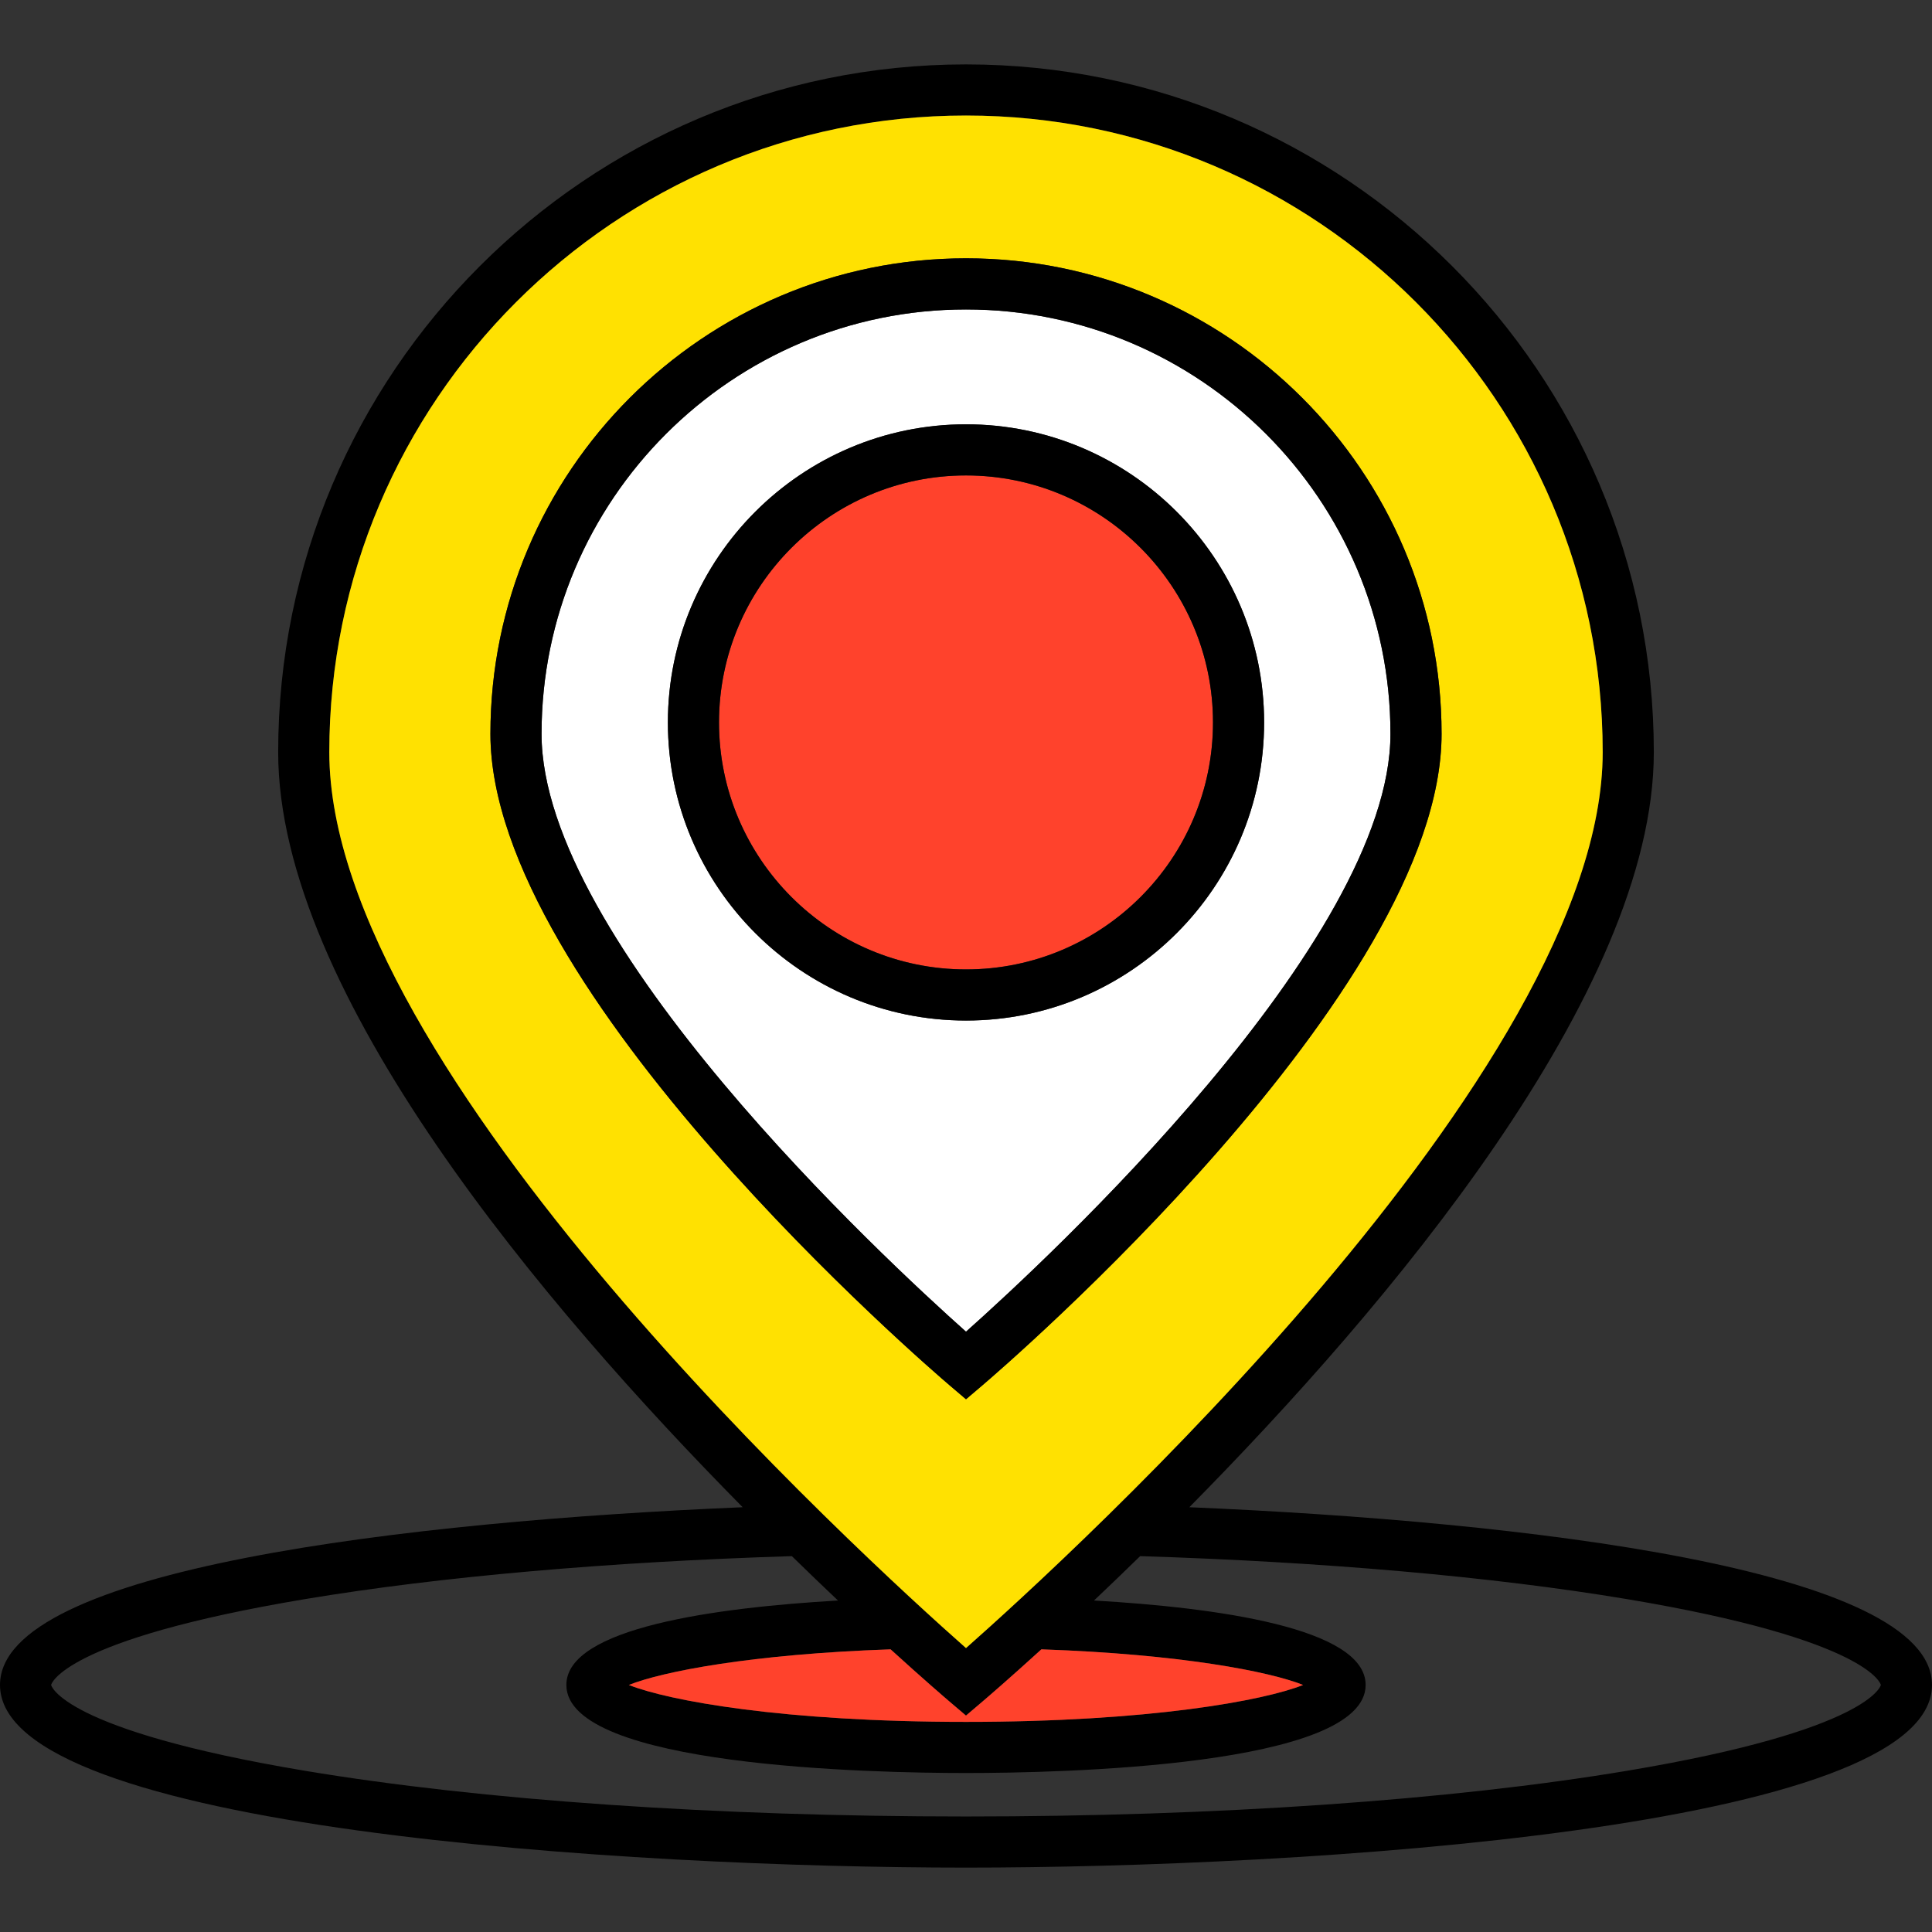
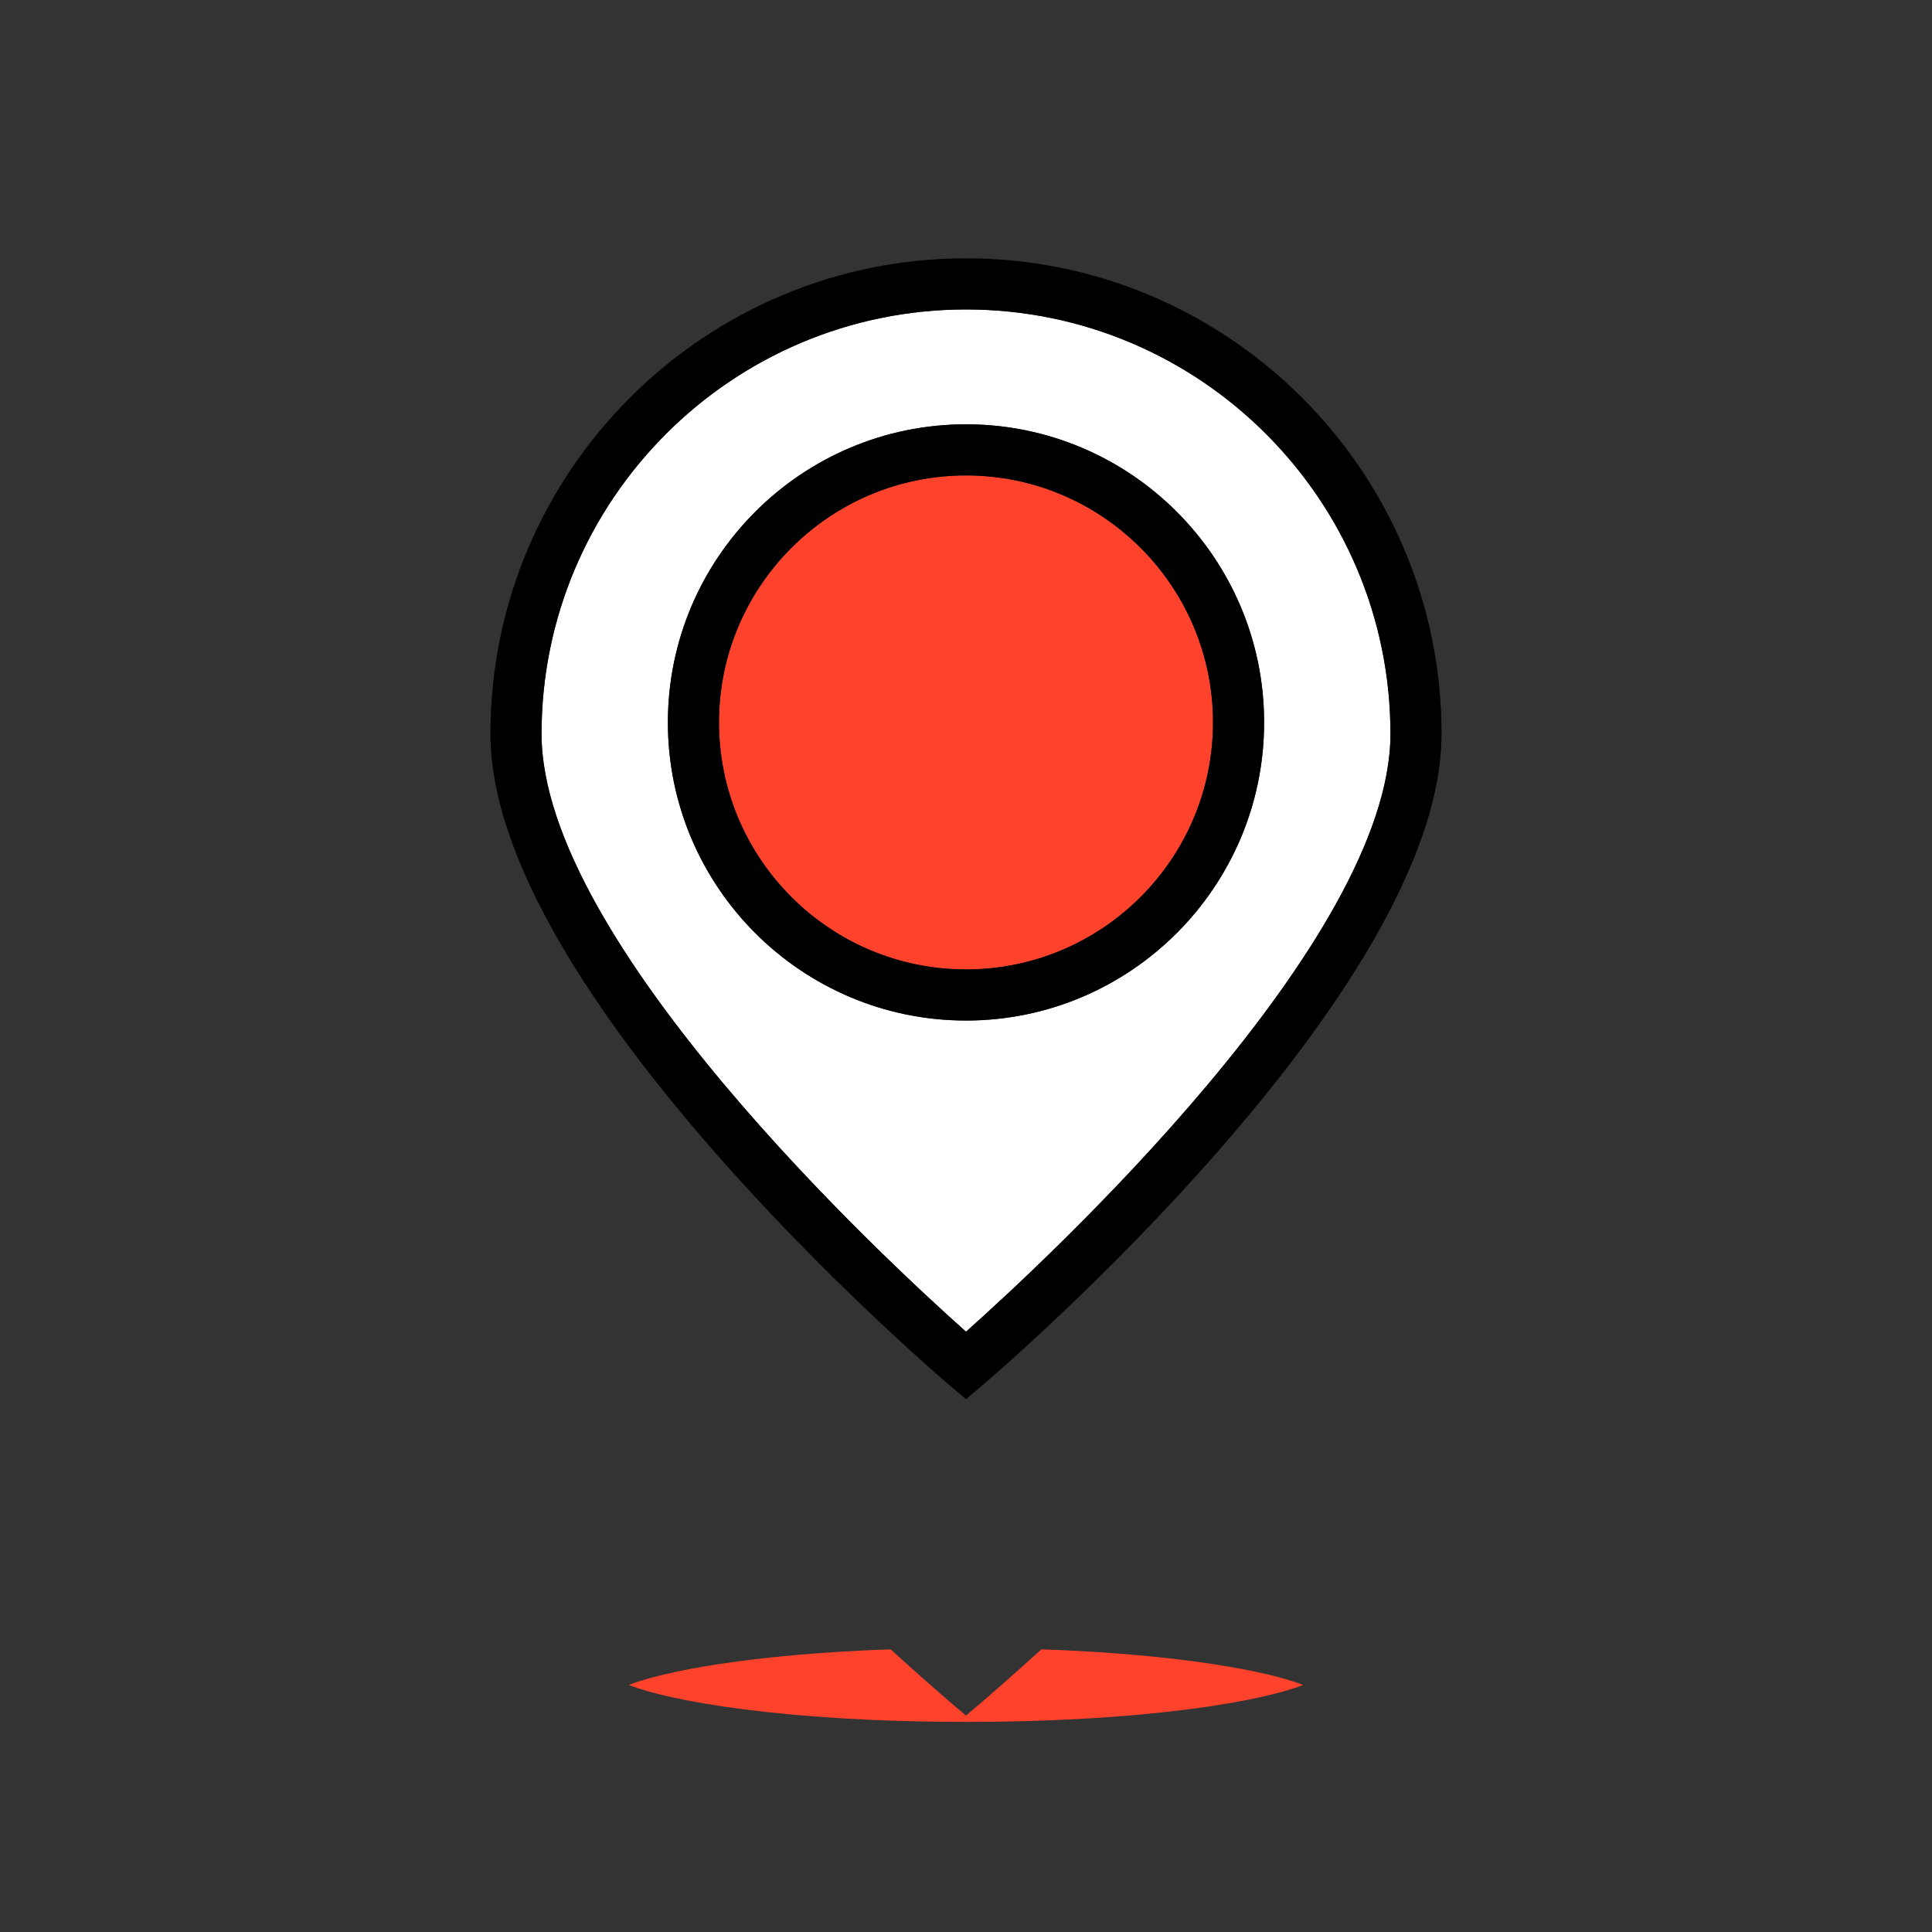
<svg xmlns="http://www.w3.org/2000/svg" height="800px" width="800px" version="1.1" id="Capa_1" viewBox="0 0 113.366 113.366" xml:space="preserve">
  <rect x="0" y="0" width="113.366" height="113.366" fill="#333333" stroke="none" />
  <g>
-     <path d="M69.788,88.441c11.586-11.729,27.255-30.194,27.255-44.302c0-22.255-18.105-40.36-40.36-40.36s-40.36,18.105-40.36,40.36   c0,14.109,15.669,32.574,27.255,44.302C23.988,89.269,0,92.05,0,98.87c0,8.478,37.078,10.718,56.683,10.718   s56.683-2.24,56.683-10.718C113.366,92.05,89.378,89.269,69.788,88.441z M19.323,44.138c0-20.601,16.76-37.36,37.36-37.36   s37.36,16.76,37.36,37.36c0,18.665-31.386,47.29-37.36,52.567C50.709,91.428,19.323,62.803,19.323,44.138z M55.71,99.839   l0.973,0.828l0.973-0.828c0.266-0.227,1.538-1.319,3.451-3.059c8.177,0.282,13.391,1.304,15.358,2.09   c-2.302,0.919-9.037,2.167-19.781,2.167s-17.479-1.248-19.782-2.167c1.967-0.786,7.182-1.808,15.359-2.09   C54.173,98.52,55.444,99.612,55.71,99.839z M95.456,103.909c-10.343,1.728-24.113,2.679-38.773,2.679   c-14.66,0-28.43-0.952-38.773-2.679C3.641,101.525,3,98.896,3,98.87s0.641-2.655,14.91-5.039c7.897-1.319,17.793-2.184,28.554-2.52   c0.953,0.93,1.86,1.803,2.708,2.604c-7.161,0.413-15.939,1.602-15.939,4.955c0,4.794,17.949,5.167,23.45,5.167   s23.45-0.373,23.45-5.167c0-3.353-8.778-4.542-15.939-4.955c0.848-0.801,1.755-1.674,2.708-2.604   c10.762,0.336,20.658,1.201,28.554,2.52c14.27,2.384,14.91,5.014,14.91,5.039S109.726,101.525,95.456,103.909z" />
    <path style="fill:#FF422C;" d="M56.683,101.037c10.745,0,17.479-1.248,19.781-2.167c-1.967-0.786-7.181-1.808-15.358-2.09   c-1.913,1.74-3.184,2.832-3.451,3.059l-0.973,0.828l-0.973-0.828c-0.266-0.227-1.538-1.319-3.451-3.059   c-8.177,0.282-13.391,1.304-15.359,2.09C39.204,99.789,45.938,101.037,56.683,101.037z" />
-     <path style="fill:#FFE101;" d="M56.683,96.706c5.974-5.278,37.36-33.903,37.36-52.567c0-20.601-16.76-37.36-37.36-37.36   s-37.36,16.76-37.36,37.36C19.323,62.803,50.709,91.428,56.683,96.706z M28.777,43.063c0-15.387,12.519-27.906,27.906-27.906   s27.906,12.519,27.906,27.906c0,15.103-25.833,37.278-26.933,38.215l-0.973,0.828l-0.973-0.828   C54.611,80.342,28.777,58.166,28.777,43.063z" />
    <path style="fill:#FFFFFF;" d="M56.683,78.141c4.712-4.196,24.906-22.893,24.906-35.077c0-13.733-11.173-24.906-24.906-24.906   S31.777,29.331,31.777,43.063C31.777,55.248,51.971,73.945,56.683,78.141z M56.683,24.898c9.646,0,17.493,7.847,17.493,17.493   s-7.847,17.493-17.493,17.493S39.19,52.036,39.19,42.391S47.038,24.898,56.683,24.898z" />
    <path d="M55.71,81.278l0.973,0.828l0.973-0.828c1.1-0.937,26.933-23.112,26.933-38.215c0-15.387-12.519-27.906-27.906-27.906   S28.777,27.676,28.777,43.063C28.777,58.166,54.611,80.342,55.71,81.278z M56.683,18.158c13.733,0,24.906,11.173,24.906,24.906   c0,12.184-20.194,30.881-24.906,35.077c-4.712-4.196-24.906-22.893-24.906-35.077C31.777,29.331,42.95,18.158,56.683,18.158z" />
    <path style="fill:#FF422C;" d="M56.683,56.883c7.991,0,14.493-6.501,14.493-14.493s-6.501-14.493-14.493-14.493   S42.19,34.399,42.19,42.391S48.692,56.883,56.683,56.883z" />
    <path d="M56.683,59.883c9.646,0,17.493-7.847,17.493-17.493s-7.847-17.493-17.493-17.493S39.19,32.745,39.19,42.391   S47.038,59.883,56.683,59.883z M56.683,27.898c7.991,0,14.493,6.501,14.493,14.493s-6.501,14.493-14.493,14.493   S42.19,50.382,42.19,42.391S48.692,27.898,56.683,27.898z" />
  </g>
</svg>